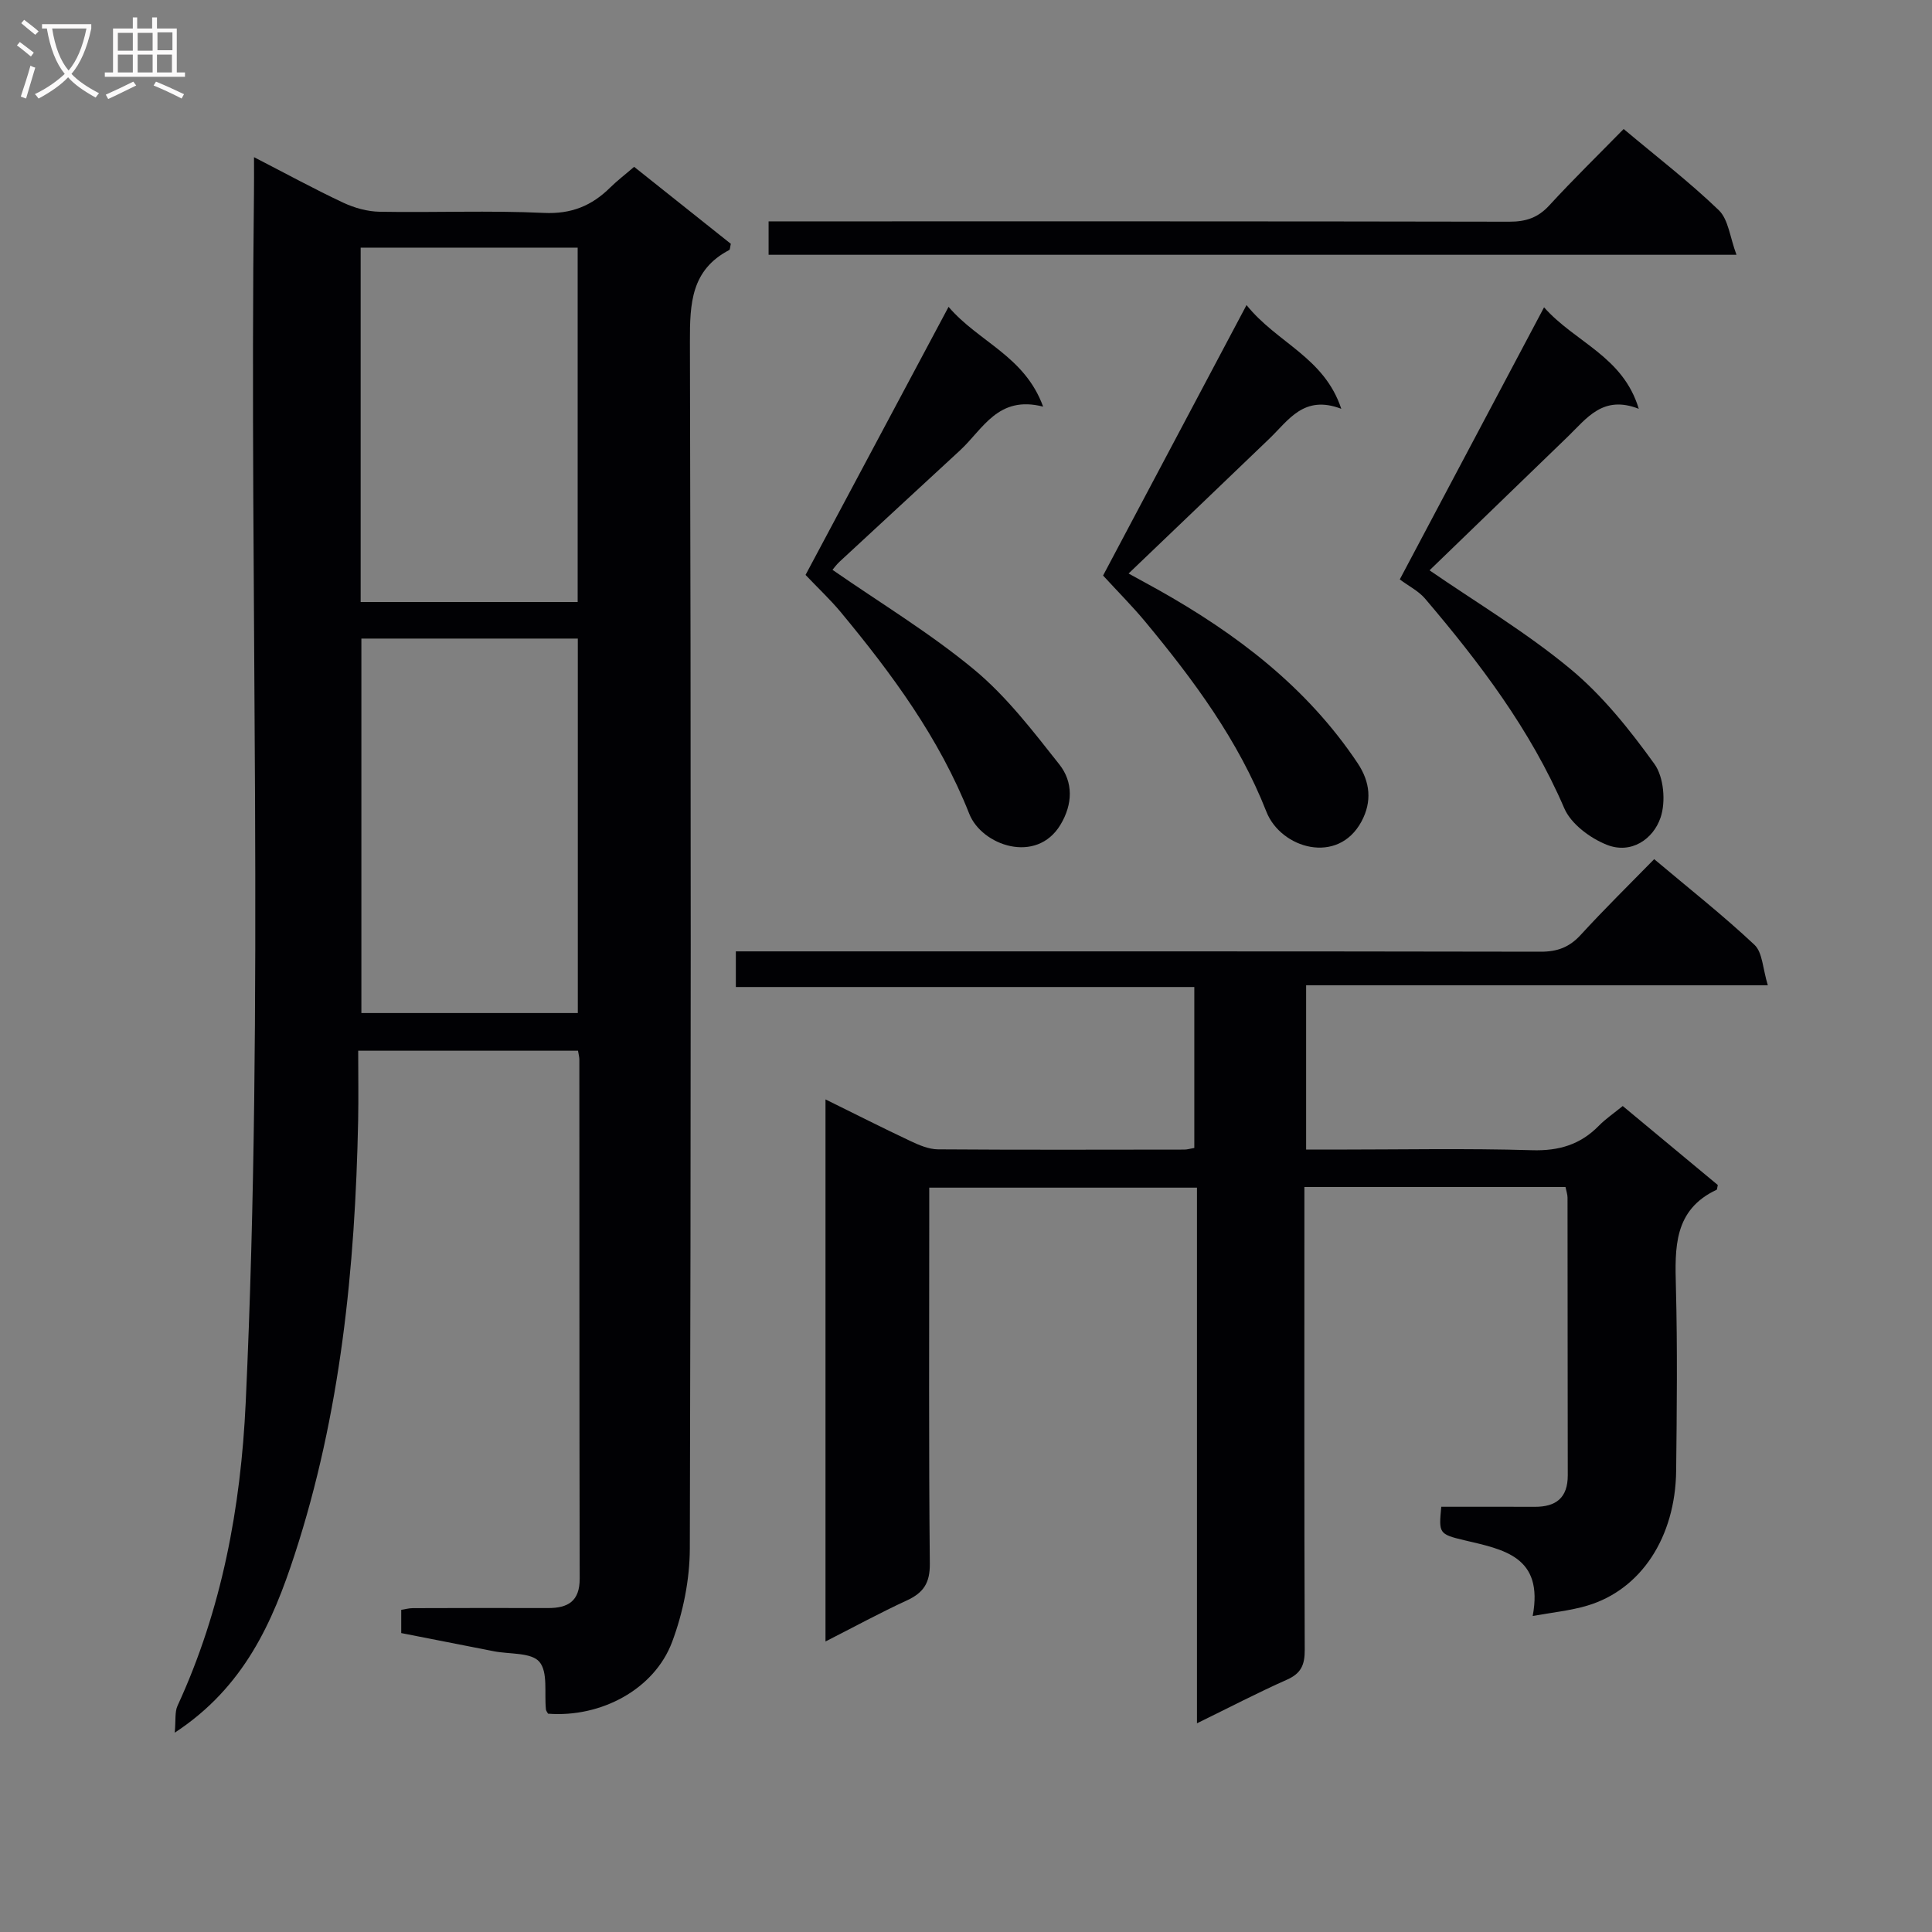
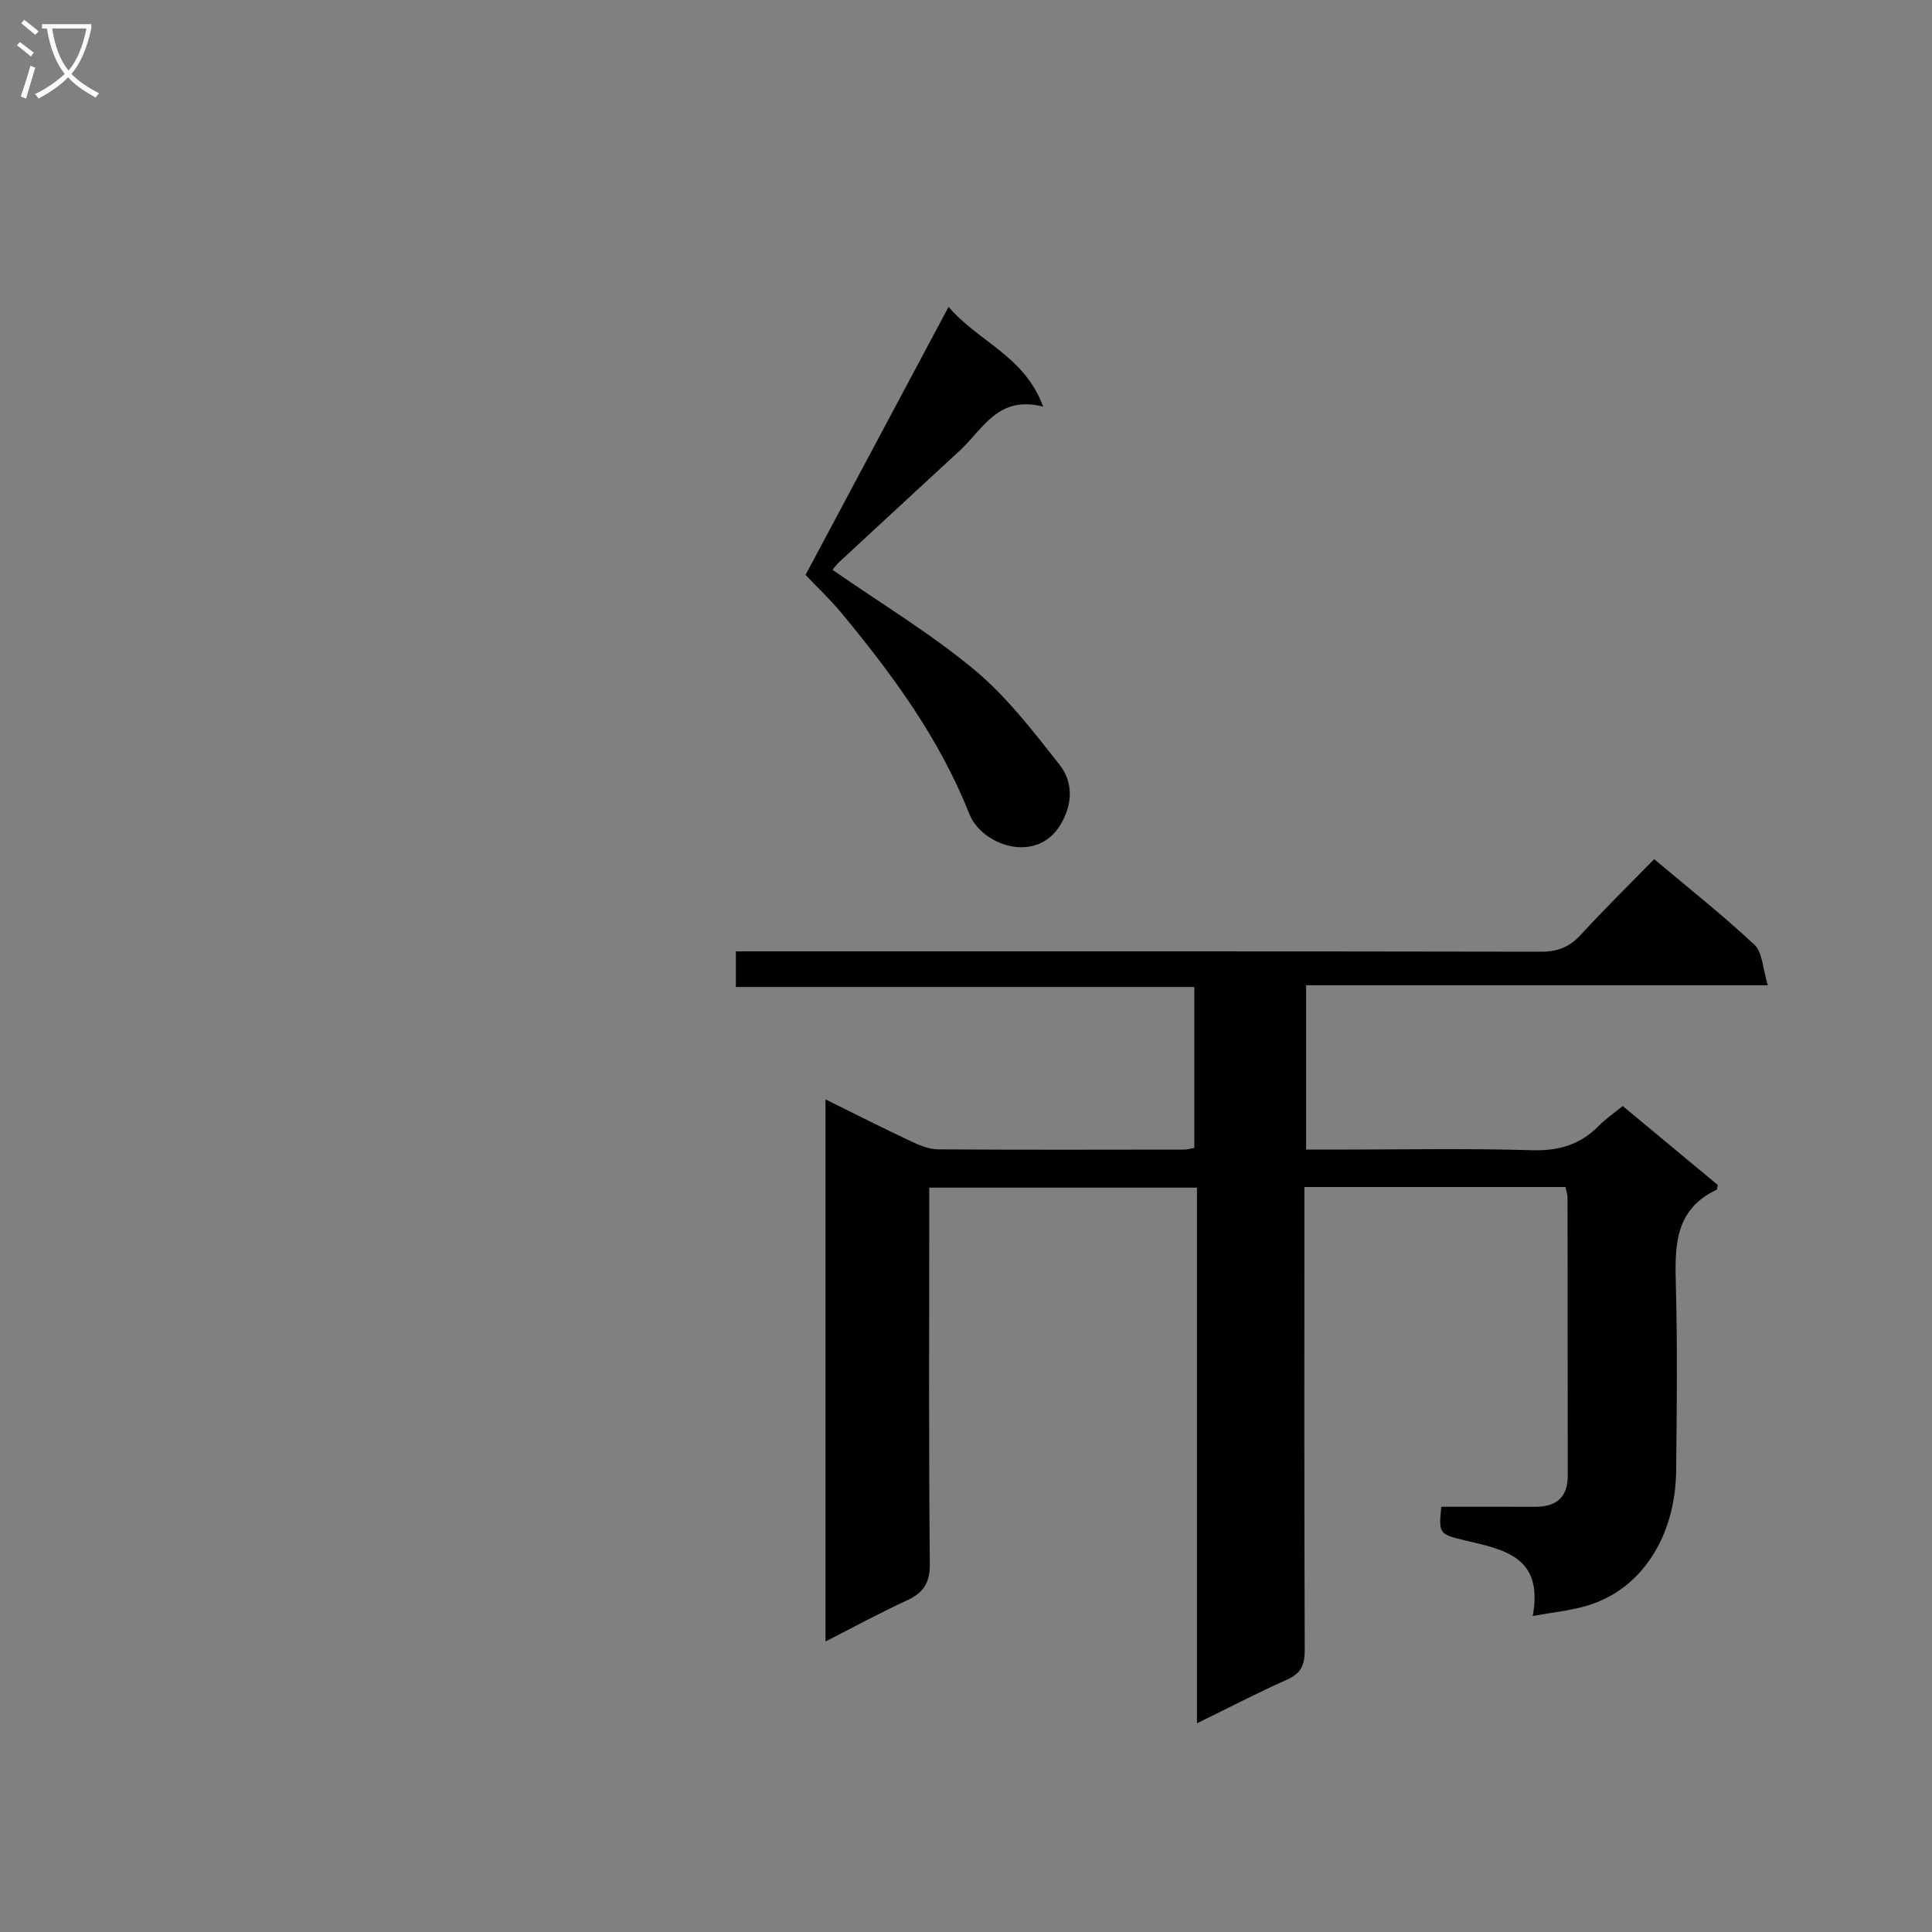
<svg xmlns="http://www.w3.org/2000/svg" enable-background="new 0 0 400 400" viewBox="0 0 400 400">
  <rect x="0" y="0" width="400" height="400" fill="#808080" stroke="none" />
  <g fill="#010104">
-     <path d="m52.59 32.54c6.73 3.46 12.52 6.63 18.49 9.43 2.31 1.08 5 1.83 7.53 1.87 11.33.2 22.67-.29 33.98.24 5.69.27 9.92-1.47 13.75-5.26 1.41-1.39 3-2.6 4.95-4.28 6.77 5.39 13.46 10.72 20.02 15.94-.17.71-.15 1.2-.34 1.29-7.87 4.12-8.15 11.04-8.13 18.93.23 83.3.22 166.61-.02 249.91-.02 6.47-1.39 13.25-3.66 19.32-3.69 9.87-14.78 15.71-25.69 14.87-.15-.29-.41-.57-.44-.87-.36-3.38.46-7.74-1.36-9.87-1.68-1.97-6.16-1.55-9.4-2.18-6.34-1.24-12.68-2.49-19.2-3.77 0-1.72 0-3.17 0-4.81.8-.12 1.6-.35 2.4-.35 9.33-.03 18.66-.05 27.99-.02 4.14.01 6.57-1.41 6.56-6.1-.08-35.82-.05-71.64-.07-107.46 0-.49-.14-.98-.28-1.83-14.85 0-29.73 0-45.51 0 0 4.9.08 9.69-.01 14.47-.62 30.51-3.63 60.73-13.15 89.87-4.54 13.9-10.41 27.41-24.82 36.85.24-2.6-.02-4.27.57-5.56 9.19-19.92 13.11-41.08 14.12-62.77 3.87-83.4.72-166.85 1.71-250.28.03-2.15.01-4.3.01-7.58zm22.23 99.67v77.53h44.81c0-25.97 0-51.68 0-77.53-15.01 0-29.64 0-44.81 0zm-.15-7.57h44.93c0-24.73 0-49.1 0-73.37-15.15 0-29.91 0-44.93 0z" />
    <path d="m342.48 177.88c7.17 6.04 14.23 11.6 20.76 17.73 1.69 1.59 1.71 4.95 2.77 8.38-32.49 0-63.87 0-95.59 0v34.02h5.76c13.67 0 27.34-.28 40.99.13 5.58.17 10.02-1.15 13.86-5.07 1.38-1.41 3.05-2.54 4.94-4.08 6.68 5.54 13.27 11.02 19.68 16.35-.15.67-.14.94-.23.98-8.93 4.19-8.65 12.02-8.44 20.19.33 12.66.19 25.33.05 37.99-.16 13.79-7.29 24.63-18.41 27.93-3.57 1.06-7.35 1.42-11.29 2.14 2.31-12.37-6.06-13.76-14.16-15.68-5.33-1.26-5.28-1.49-4.77-6.93 6.41 0 12.88-.02 19.35.01 4.4.02 6.85-1.86 6.84-6.53-.04-19.16-.02-38.33-.05-57.49 0-.63-.23-1.26-.42-2.19-17.86 0-35.6 0-54.06 0v5.88c0 30-.05 59.99.07 89.99.01 3.07-.76 4.83-3.66 6.12-6.03 2.68-11.9 5.74-18.65 9.04 0-37.39 0-73.92 0-110.9-18.63 0-36.66 0-55.43 0v5.87c0 24-.12 48 .12 71.99.04 4-1.32 6.01-4.73 7.59-5.53 2.55-10.9 5.47-16.87 8.51 0-37.62 0-74.52 0-112.23 6.15 3.03 11.87 5.93 17.67 8.66 1.76.83 3.73 1.66 5.61 1.68 17 .12 34 .07 50.99.05.63 0 1.25-.2 2.09-.34 0-11.05 0-21.97 0-33.32-31.73 0-63.15 0-94.92 0 0-2.51 0-4.58 0-7.38h5.65c53.66 0 107.32-.03 160.98.07 3.46.01 5.94-.93 8.27-3.46 4.85-5.3 9.96-10.32 15.23-15.7z" />
-     <path d="m258.08 63.16c6.31 7.87 16.07 10.77 19.62 21.48-7.76-2.97-10.91 2.36-14.89 6.18-9.57 9.2-19.17 18.36-29.15 27.92 2.09 1.15 4.07 2.22 6.04 3.32 16.27 9.12 30.86 20.18 41.38 35.94 2.62 3.92 3.01 7.96.8 12.08-4.89 9.08-16.69 5.58-19.68-2.01-5.81-14.79-15.07-27.27-25.06-39.32-2.62-3.16-5.54-6.08-8.76-9.59 9.52-17.96 19.28-36.36 29.7-56z" />
    <path d="m166.78 119.03c9.58-17.95 19.33-36.24 29.61-55.5 6.25 7.31 15.75 10.15 19.58 20.66-9.35-2.41-12.45 4.66-17.2 9.05-8.31 7.68-16.63 15.34-24.92 23.03-.7.65-1.26 1.44-1.49 1.71 9.94 6.9 20.24 13.11 29.38 20.7 6.68 5.55 12.14 12.7 17.58 19.58 2.89 3.65 2.82 8.2.24 12.49-4.98 8.26-16.29 4.3-18.88-2.25-6.21-15.71-16.05-29.03-26.69-41.86-2.1-2.51-4.52-4.78-7.21-7.61z" />
-     <path d="m289.81 119.96c9.85-18.57 19.61-36.99 29.87-56.33 6.49 7.32 16.33 10.1 19.61 21.01-7.42-2.92-10.77 1.97-14.67 5.74-9.68 9.37-19.37 18.73-28.65 27.7 9.7 6.68 20.01 12.83 29.14 20.4 6.69 5.54 12.31 12.6 17.42 19.69 1.95 2.71 2.38 7.82 1.28 11.08-1.53 4.53-6.12 7.64-11.12 5.66-3.46-1.37-7.42-4.31-8.82-7.56-7.01-16.29-17.52-30.12-28.85-43.44-1.34-1.56-3.36-2.56-5.21-3.95z" />
-     <path d="m336.16 26.71c6.87 5.77 13.61 10.95 19.7 16.81 1.99 1.92 2.3 5.6 3.66 9.23-67.66 0-133.87 0-200.39 0 0-2.16 0-4.22 0-6.92h5.91c49.14 0 98.28-.03 147.43.07 3.43.01 5.94-.81 8.3-3.38 4.95-5.39 10.2-10.51 15.39-15.81z" />
  </g>
  <path d="m6.4 11.7c-1-.8-1.9-1.6-2.9-2.3l.6-.7c.9.7 1.9 1.4 2.9 2.2zm-2.1 8.3c.7-2.1 1.4-4.2 2-6.4.2.1.6.3 1 .4-.7 2.3-1.3 4.4-1.9 6.4zm3-12.8c-1.1-.9-2.1-1.7-2.9-2.4l.6-.7c1 .8 2 1.5 3 2.4zm1.4-1.3v-.9h10.2v.9c-.9 4.2-2.3 7.3-4.1 9.4 1.3 1.4 3.2 2.7 5.7 4-.2.2-.4.5-.7.9-2.5-1.4-4.4-2.7-5.7-4.2-1.4 1.5-3.5 3-6.1 4.4 0 0 0 0-.1-.1-.3-.4-.5-.7-.7-.8 2.7-1.3 4.7-2.8 6.2-4.2-1.8-2.2-3-5.3-3.7-9.4zm9.2 0h-7.1c.6 3.8 1.7 6.7 3.4 8.7 1.7-2 2.9-4.8 3.7-8.7z" fill="#fbfafa" />
-   <path d="m31.6 3.6h.9v2.3h4.1v9.1h1.7v.9h-16.6v-.9h1.7v-9.1h4.1v-2.3h.9v2.3h3.1v-2.3zm-4 13.3.6.8c-1.9.9-3.8 1.9-5.8 2.8-.2-.3-.3-.6-.5-.9 2-.9 3.9-1.8 5.7-2.7zm-3.2-10.1v3.7h3.1v-3.7zm0 4.5v3.7h3.1v-3.7zm4.1-4.5v3.7h3.1v-3.7zm0 4.5v3.7h3.1v-3.7zm9.1 9.1c-2.1-1.1-4.1-2-5.8-2.7l.5-.8c2.2.9 4.1 1.8 5.8 2.6zm-1.9-13.7h-3.1v3.7h3.1v-3.6zm-3.2 4.6v3.7h3.1v-3.7z" fill="#fbfafa" />
</svg>